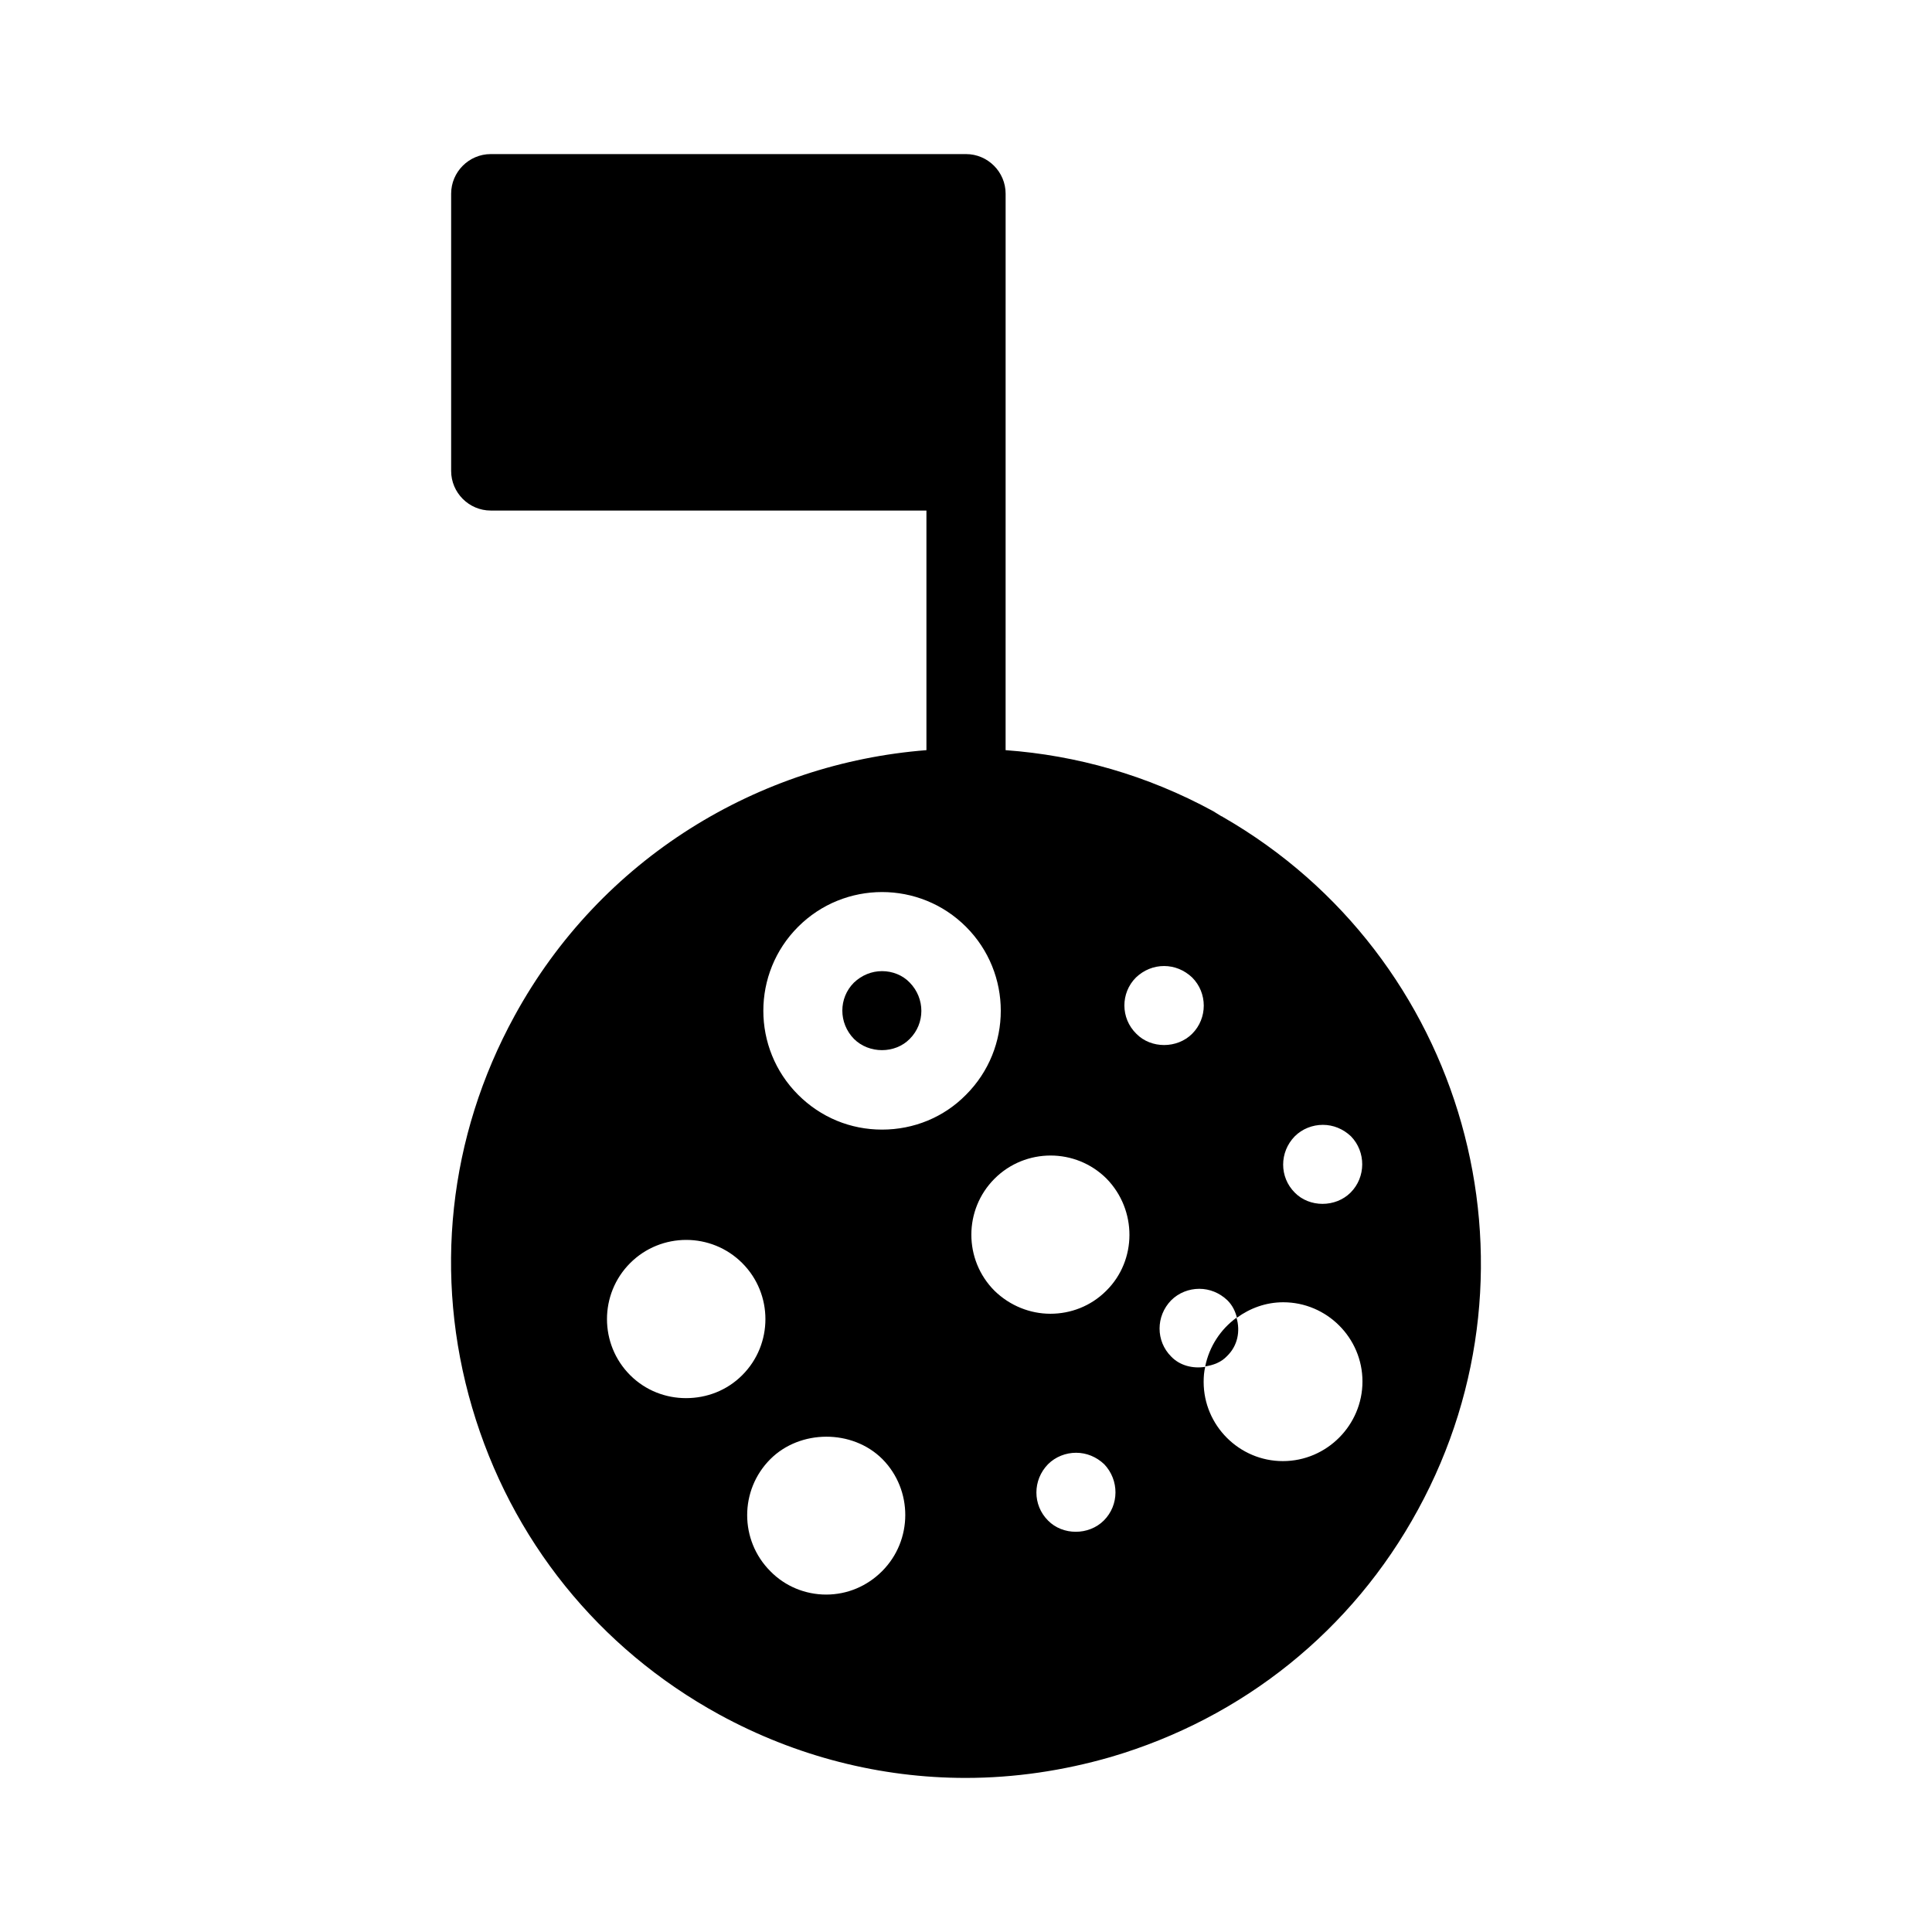
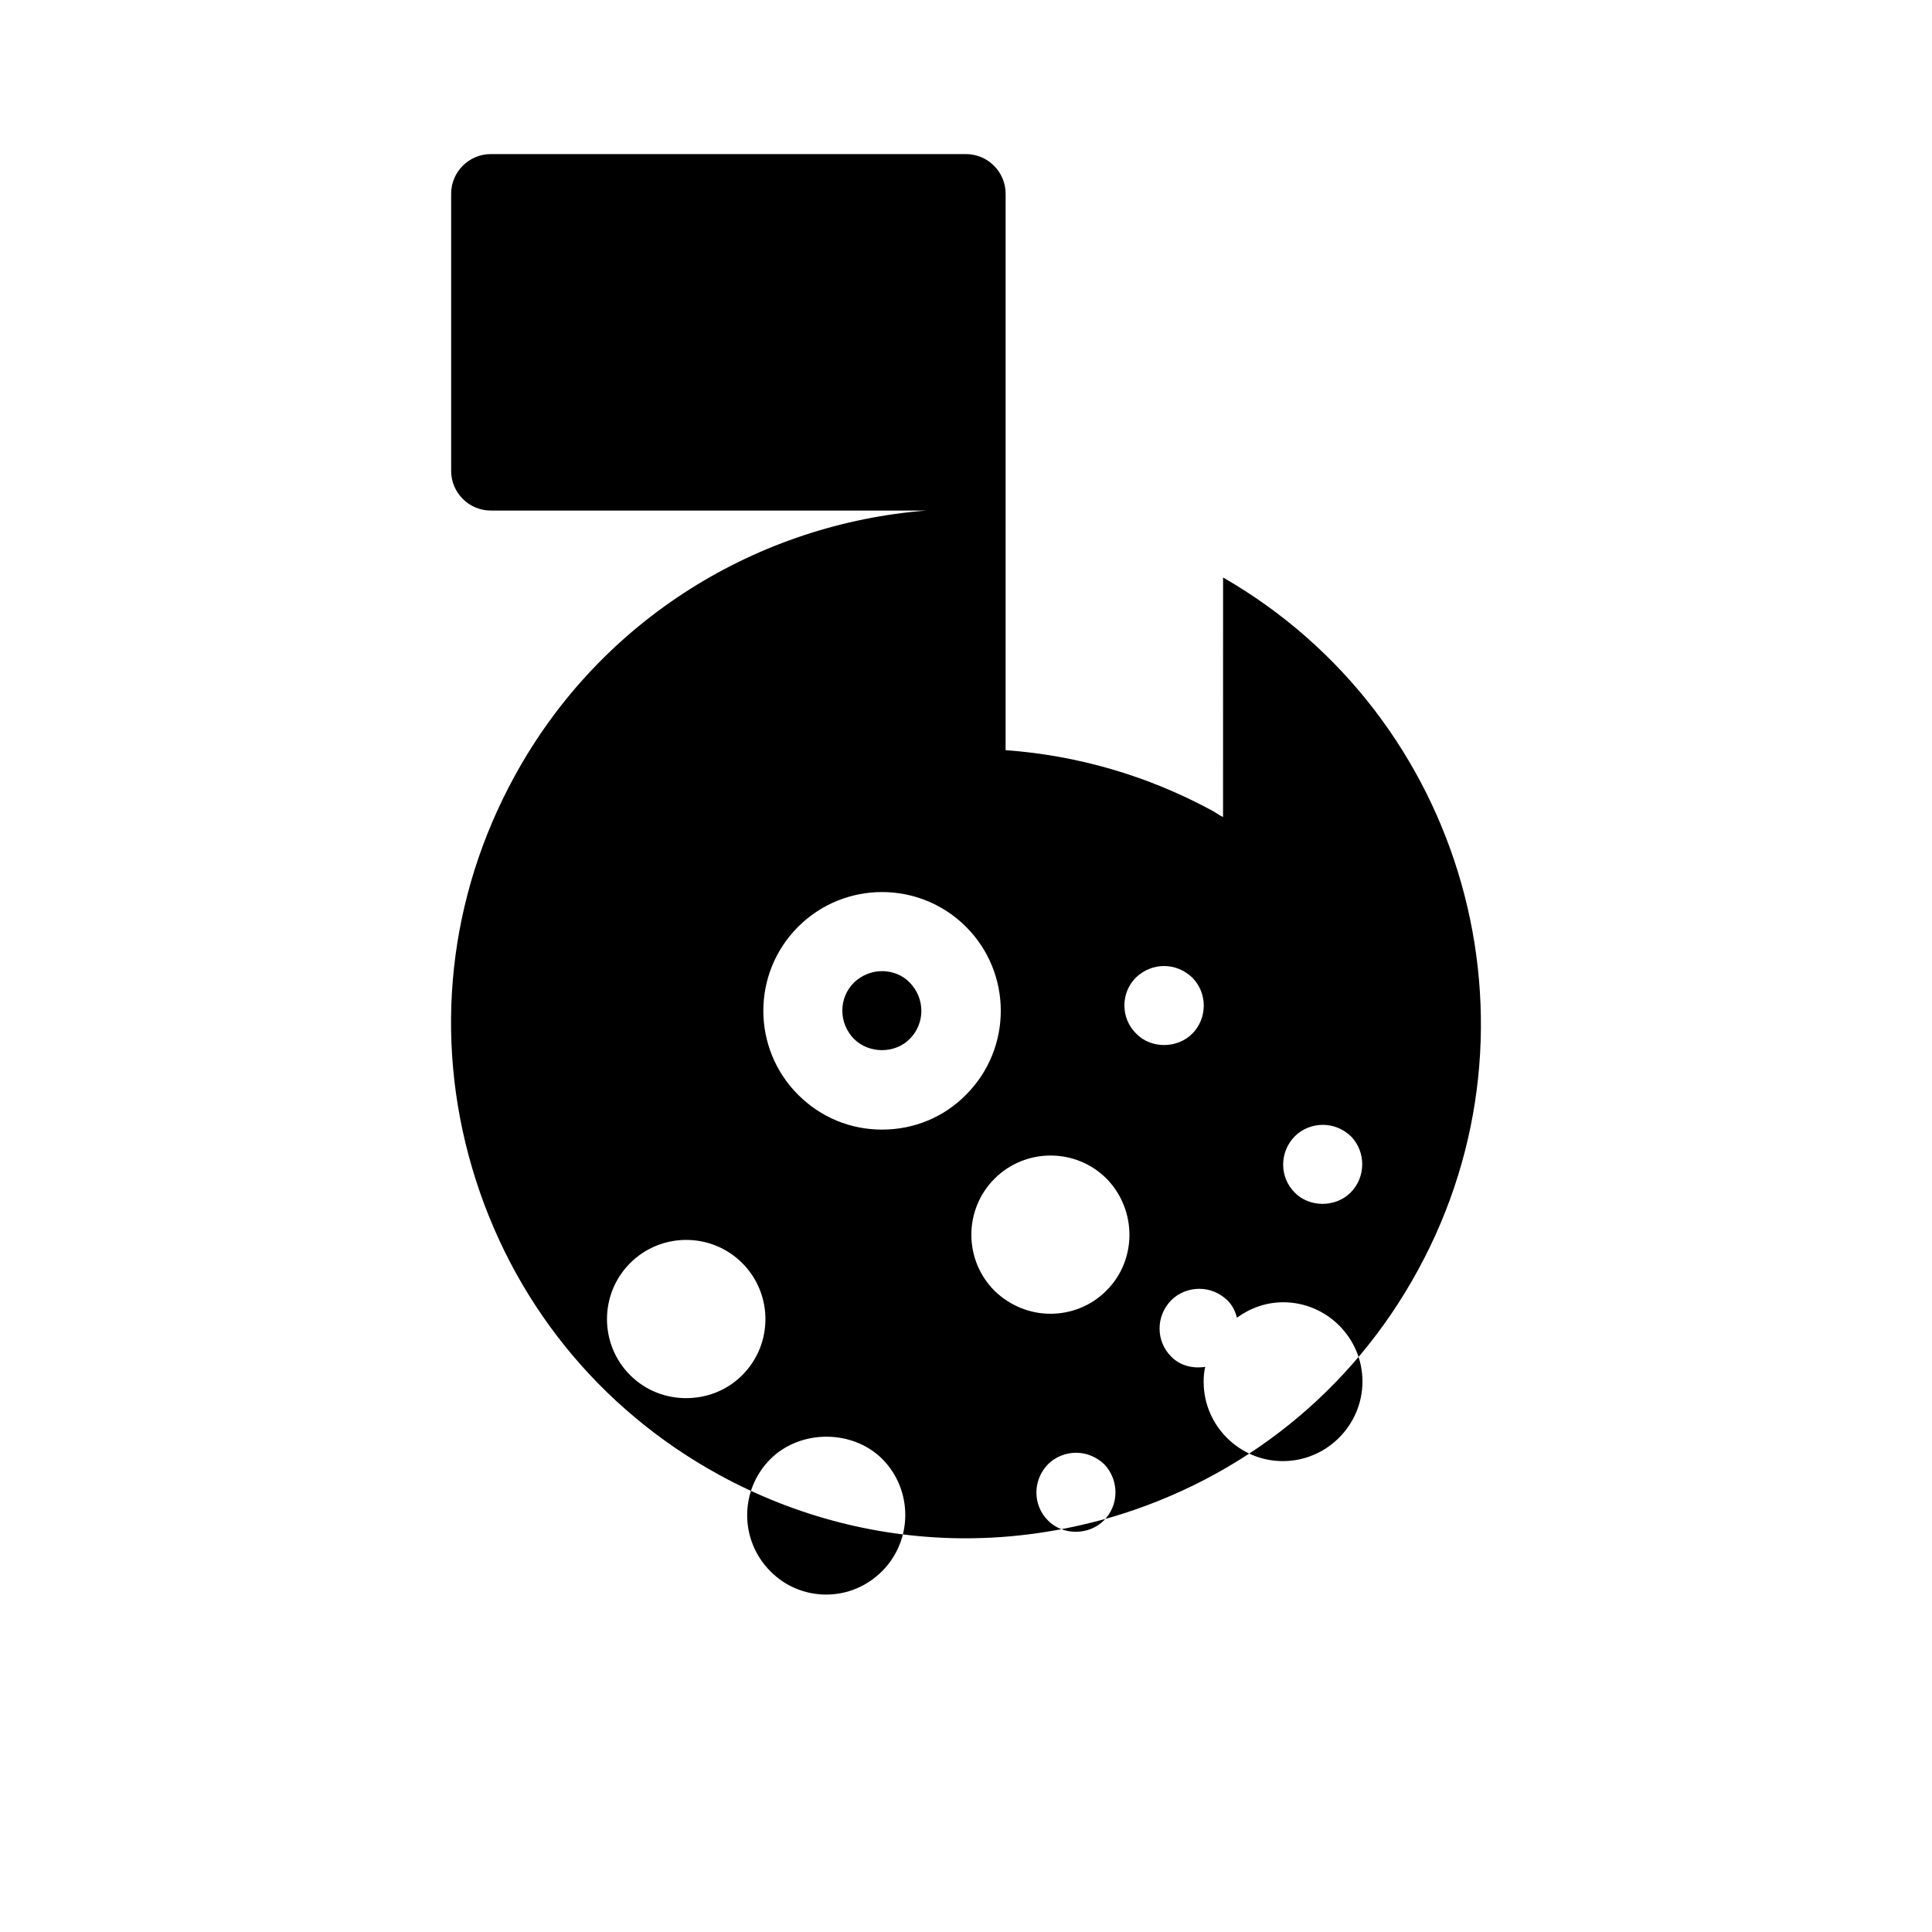
<svg xmlns="http://www.w3.org/2000/svg" fill="#000000" width="800px" height="800px" version="1.1" viewBox="144 144 512 512">
  <g>
    <path d="m377.75 401.36c-2.731 0-5.352 1.051-7.453 3.043-4.094 4.094-4.094 10.707 0 14.906 3.988 3.988 10.914 3.988 14.801 0 4.094-4.094 4.094-10.707 0-14.906-1.891-1.992-4.617-3.043-7.348-3.043z" />
-     <path d="m471.69 493.2c-4.199 3.043-7.242 7.66-8.293 12.91 2.098-0.316 4.199-1.051 5.773-2.731 2.832-2.727 3.566-6.609 2.519-10.18z" />
-     <path d="m468.12 360.54c-0.105-0.105-0.211-0.105-0.316-0.211h-0.105c-0.734-0.418-1.469-0.945-2.203-1.363-17.527-9.551-36.211-14.801-55-16.164l0.004-147.47c0-5.773-4.723-10.496-10.496-10.496h-125.95c-5.773 0-10.496 4.723-10.496 10.496v73.473c0 5.773 4.723 10.496 10.496 10.496h115.46v63.5c-44.398 3.465-86.277 28.551-109.16 70.43-17.527 32.012-21.516 68.855-11.23 103.8 10.285 34.953 33.48 63.816 65.496 81.344 20.363 11.125 42.719 16.793 65.285 16.793 12.91 0 25.82-1.891 38.52-5.562 34.953-10.285 63.922-33.48 81.344-65.496 35.582-65.07 12.387-146.73-51.641-183.57zm-142.32 153.98c-5.352 0-10.707-1.996-14.801-6.086-8.188-8.188-8.188-21.516 0-29.703s21.516-8.188 29.703 0 8.188 21.516 0 29.703c-4.094 4.09-9.445 6.086-14.902 6.086zm51.953 45.867c-3.988 3.988-9.238 6.191-14.801 6.191s-10.914-2.203-14.801-6.191c-8.188-8.188-8.188-21.516 0-29.703 7.871-7.871 21.727-7.977 29.703 0 8.086 8.184 8.086 21.516-0.102 29.703zm0-117.03c-8.398 0-16.27-3.254-22.25-9.238-12.281-12.281-12.281-32.223 0-44.504s32.223-12.281 44.504 0 12.281 32.223 0 44.504c-5.879 5.984-13.855 9.238-22.254 9.238zm58.777 103.59c-3.988 3.988-10.914 3.988-14.801 0-4.094-4.094-4.094-10.707 0-14.906 1.996-1.996 4.723-3.043 7.453-3.043s5.352 1.051 7.453 3.043c3.988 4.203 3.988 10.812-0.105 14.906zm0.633-60.875c-4.094 4.094-9.445 6.086-14.801 6.086-5.352 0-10.707-2.098-14.801-6.086-8.188-8.188-8.188-21.516 0-29.703s21.516-8.188 29.703 0c8.082 8.289 8.082 21.621-0.102 29.703zm7.871-83.023c2.098-1.996 4.723-3.043 7.453-3.043s5.352 1.051 7.453 3.043c4.094 4.094 4.094 10.812 0 14.906-3.988 3.988-10.914 3.988-14.801 0-4.199-4.098-4.199-10.812-0.105-14.906zm38.938 128.16c-11.547 0-20.992-9.445-20.992-20.992 0-1.363 0.105-2.731 0.418-3.988-3.254 0.523-6.719-0.316-9.027-2.731-4.094-4.094-4.094-10.707 0-14.906 1.996-1.996 4.723-3.043 7.453-3.043 2.731 0 5.352 1.051 7.453 3.043 1.363 1.363 2.098 2.938 2.519 4.617 3.465-2.519 7.66-4.094 12.281-4.094 11.547 0 20.992 9.445 20.992 20.992 0 11.551-9.445 21.102-21.098 21.102zm17.949-71.164c-3.988 3.988-10.914 3.988-14.801 0-4.094-4.094-4.094-10.707 0-14.906 1.996-1.996 4.723-3.043 7.453-3.043 2.731 0 5.352 1.051 7.453 3.043 3.988 4.098 3.988 10.812-0.105 14.906z" />
+     <path d="m468.12 360.54c-0.105-0.105-0.211-0.105-0.316-0.211h-0.105c-0.734-0.418-1.469-0.945-2.203-1.363-17.527-9.551-36.211-14.801-55-16.164l0.004-147.47c0-5.773-4.723-10.496-10.496-10.496h-125.95c-5.773 0-10.496 4.723-10.496 10.496v73.473c0 5.773 4.723 10.496 10.496 10.496h115.46c-44.398 3.465-86.277 28.551-109.16 70.43-17.527 32.012-21.516 68.855-11.23 103.8 10.285 34.953 33.48 63.816 65.496 81.344 20.363 11.125 42.719 16.793 65.285 16.793 12.91 0 25.82-1.891 38.52-5.562 34.953-10.285 63.922-33.48 81.344-65.496 35.582-65.07 12.387-146.73-51.641-183.57zm-142.32 153.98c-5.352 0-10.707-1.996-14.801-6.086-8.188-8.188-8.188-21.516 0-29.703s21.516-8.188 29.703 0 8.188 21.516 0 29.703c-4.094 4.09-9.445 6.086-14.902 6.086zm51.953 45.867c-3.988 3.988-9.238 6.191-14.801 6.191s-10.914-2.203-14.801-6.191c-8.188-8.188-8.188-21.516 0-29.703 7.871-7.871 21.727-7.977 29.703 0 8.086 8.184 8.086 21.516-0.102 29.703zm0-117.03c-8.398 0-16.27-3.254-22.25-9.238-12.281-12.281-12.281-32.223 0-44.504s32.223-12.281 44.504 0 12.281 32.223 0 44.504c-5.879 5.984-13.855 9.238-22.254 9.238zm58.777 103.59c-3.988 3.988-10.914 3.988-14.801 0-4.094-4.094-4.094-10.707 0-14.906 1.996-1.996 4.723-3.043 7.453-3.043s5.352 1.051 7.453 3.043c3.988 4.203 3.988 10.812-0.105 14.906zm0.633-60.875c-4.094 4.094-9.445 6.086-14.801 6.086-5.352 0-10.707-2.098-14.801-6.086-8.188-8.188-8.188-21.516 0-29.703s21.516-8.188 29.703 0c8.082 8.289 8.082 21.621-0.102 29.703zm7.871-83.023c2.098-1.996 4.723-3.043 7.453-3.043s5.352 1.051 7.453 3.043c4.094 4.094 4.094 10.812 0 14.906-3.988 3.988-10.914 3.988-14.801 0-4.199-4.098-4.199-10.812-0.105-14.906zm38.938 128.16c-11.547 0-20.992-9.445-20.992-20.992 0-1.363 0.105-2.731 0.418-3.988-3.254 0.523-6.719-0.316-9.027-2.731-4.094-4.094-4.094-10.707 0-14.906 1.996-1.996 4.723-3.043 7.453-3.043 2.731 0 5.352 1.051 7.453 3.043 1.363 1.363 2.098 2.938 2.519 4.617 3.465-2.519 7.66-4.094 12.281-4.094 11.547 0 20.992 9.445 20.992 20.992 0 11.551-9.445 21.102-21.098 21.102zm17.949-71.164c-3.988 3.988-10.914 3.988-14.801 0-4.094-4.094-4.094-10.707 0-14.906 1.996-1.996 4.723-3.043 7.453-3.043 2.731 0 5.352 1.051 7.453 3.043 3.988 4.098 3.988 10.812-0.105 14.906z" />
  </g>
</svg>